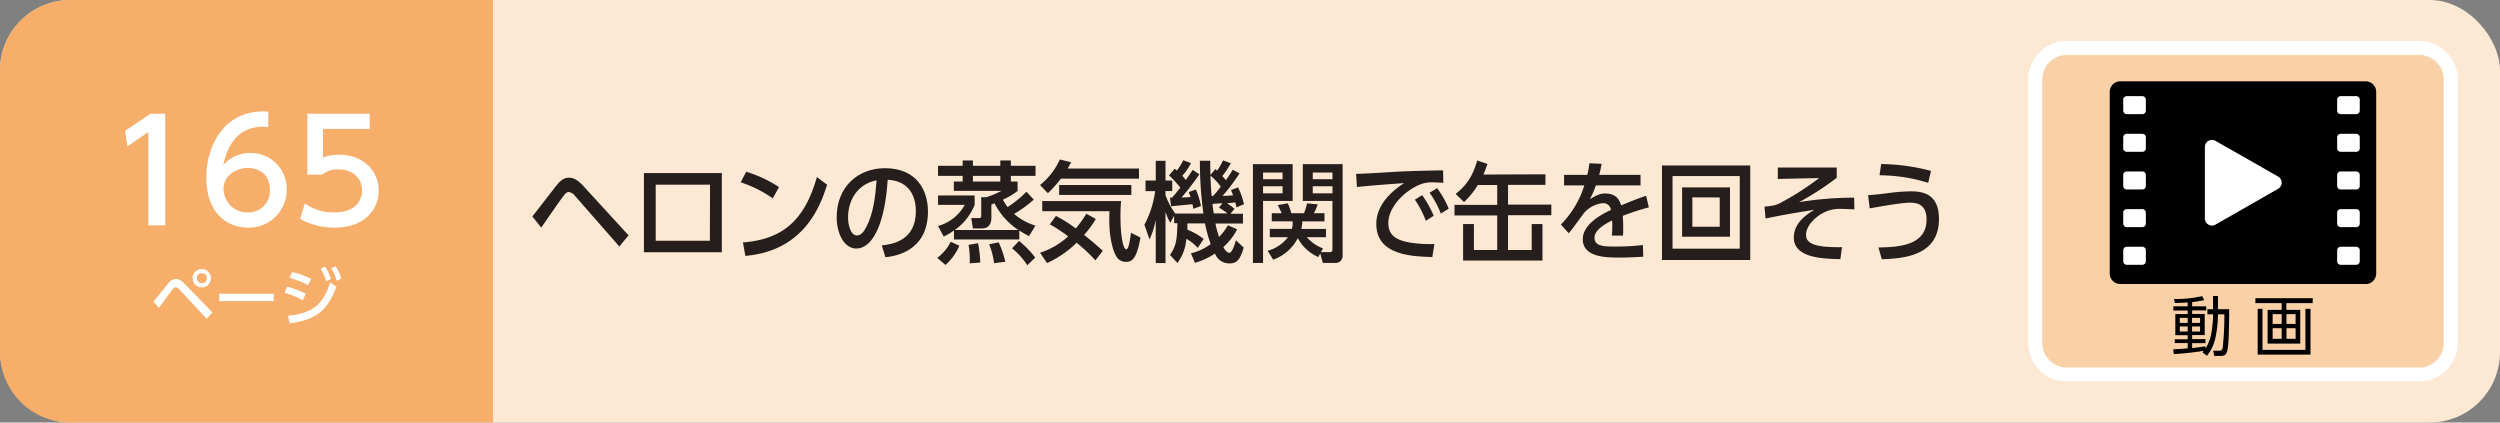
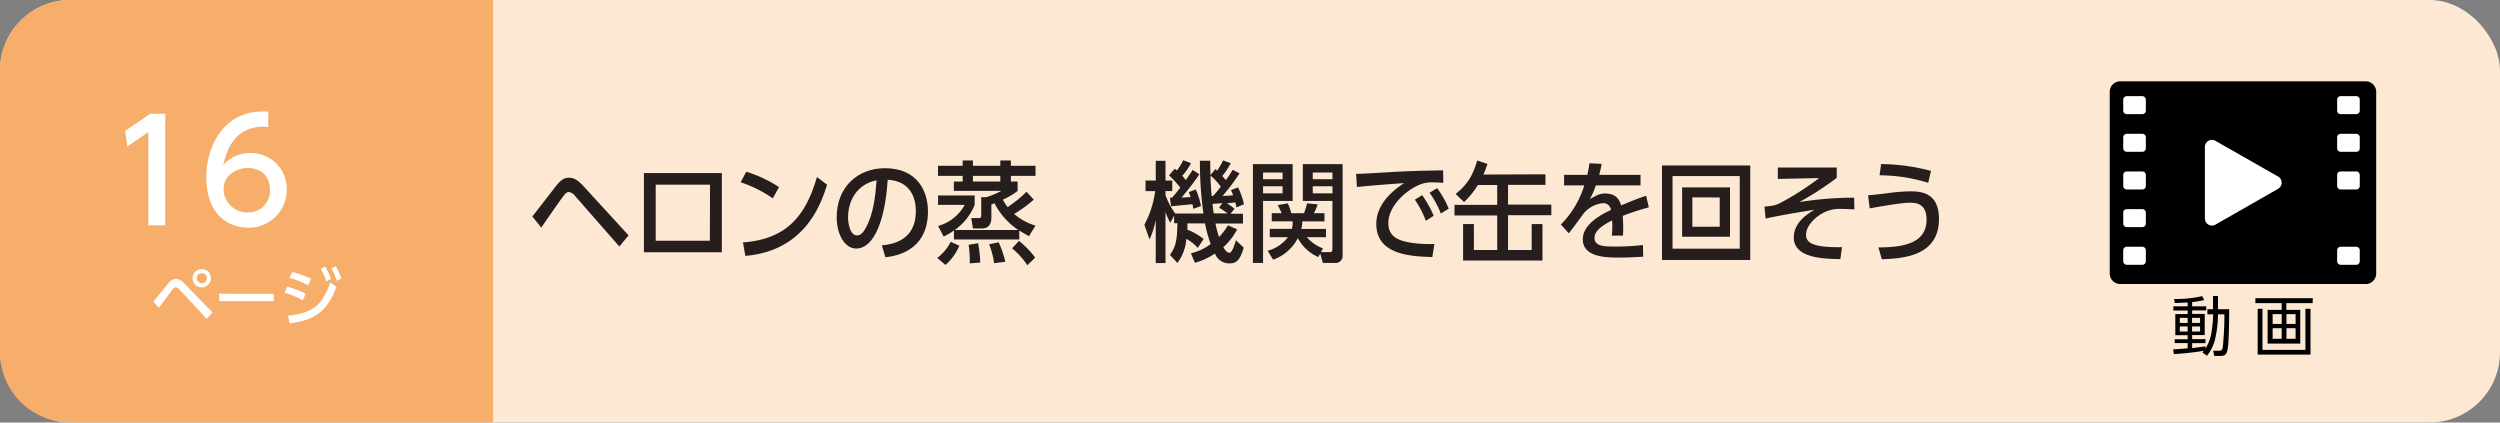
<svg xmlns="http://www.w3.org/2000/svg" viewBox="0 0 710 120">
  <rect x="0" y="0" width="710" height="120" fill="#808080" stroke="none" />
  <defs>
    <style>.cls-1{fill:#fde8d3;}.cls-2{fill:#f6ae6a;}.cls-3{fill:#fff;}.cls-4{fill:#251e1c;}.cls-5{fill:#fad0a6;stroke:#fff;stroke-miterlimit:10;stroke-width:3.99px;}</style>
  </defs>
  <title>index1_29</title>
  <g id="レイヤー_2" data-name="レイヤー 2">
    <g id="技術">
      <rect class="cls-1" width="710" height="120" rx="20" />
      <path class="cls-2" d="M20,0H140a0,0,0,0,1,0,0V120a0,0,0,0,1,0,0H20A20,20,0,0,1,0,100V20A20,20,0,0,1,20,0Z" />
      <path class="cls-3" d="M43.57,85.64c.69-.79,3.59-4.41,4.21-5.13a2.7,2.7,0,0,1,2.16-1.28c.81,0,1.52.34,2.6,1.48l7.78,8-1.61,1.85L51,82.26a1.75,1.75,0,0,0-1.1-.67,1.28,1.28,0,0,0-.85.56c-.67.81-3.38,4.55-3.94,5.29ZM59.91,79a2.61,2.61,0,1,1-2.6-2.59A2.61,2.61,0,0,1,59.91,79Zm-4,0a1.43,1.43,0,1,0,1.43-1.42A1.43,1.43,0,0,0,55.88,79Z" />
      <path class="cls-3" d="M77.74,83.43v2.1H62.25v-2.1Z" />
      <path class="cls-3" d="M86,85.3a23.1,23.1,0,0,0-5.19-2.16l.74-1.71a21.21,21.21,0,0,1,5.27,2Zm-4.22,4.36c6.9-.69,9.89-3,12-9.47l1.75,1.27c-2.47,6.81-5.94,9.4-13.25,10.38ZM87.49,81a24.1,24.1,0,0,0-5.3-2.08L83,77.27a24.73,24.73,0,0,1,5.38,1.93Zm4.86-5.28A16.76,16.76,0,0,1,94,79.21l-1.34.67a15,15,0,0,0-1.59-3.53Zm3-.11a16.26,16.26,0,0,1,1.6,3.51l-1.35.63a14.07,14.07,0,0,0-1.52-3.54Z" />
      <path class="cls-3" d="M42.72,32.3h4.21V64H42.12V37.5l-5.94,4.08-.64-4.44Z" />
      <path class="cls-3" d="M76.18,36.06c-.93,0-1-.08-1.41-.08C68,36,64.7,40.66,63.42,46.86A9.93,9.93,0,0,1,71,43.46,10.16,10.16,0,0,1,81.43,53.81a10.72,10.72,0,0,1-11,10.84c-5.09,0-11.83-3.24-11.83-14.32,0-8.75,4.89-18.67,16-18.67a11.69,11.69,0,0,1,1.61.08ZM70.4,47.7c-3.09,0-6.9,2-6.9,5.95a6.69,6.69,0,0,0,6.78,6.68A6.11,6.11,0,0,0,76.66,54C76.66,48.42,72.13,47.7,70.4,47.7Z" />
-       <path class="cls-3" d="M105,36.62H91.74v8.12a12.18,12.18,0,0,1,4.58-.8c6.82,0,11.23,4.52,11.23,10.19,0,5-3.61,10.52-12.56,10.52a19.86,19.86,0,0,1-9.75-2.48l1.33-4.36A14.54,14.54,0,0,0,95,60.33c6.14,0,7.82-3.6,7.82-6.24,0-3.71-3-6-6.77-6a7,7,0,0,0-4.58,1.52H87.29V32.3H105Z" />
      <path class="cls-4" d="M151.18,61.47c1.12-1.36,5.86-7.56,6.86-8.8,1.41-1.77,2.41-2.2,3.53-2.2,1.3,0,2.45.55,4.24,2.51l12.7,13.86L175.89,70,163.31,55.64a2.7,2.7,0,0,0-1.8-1.11c-.5,0-1,.46-1.38,1-1.09,1.36-5.51,7.81-6.42,9.11Z" />
      <path class="cls-4" d="M205,49.16V71.64H182.87V49.16Zm-3.35,3.29H186.22V68.36H201.6Z" />
      <path class="cls-4" d="M219.47,56.33a35.28,35.28,0,0,0-9.13-4.56l1.59-3a36.22,36.22,0,0,1,9.31,4.37ZM211,68.85c11.69-.9,17.61-6.7,21-18.57l2.89,2.17c-1.59,5-5.95,18.76-23.21,20.22Z" />
      <path class="cls-4" d="M250.43,69.69c3.12-.31,9.68-1.43,9.68-9.74,0-3.44-1.35-8.55-8-8.9-.91,13.8-4.83,19.54-8.89,19.54-3.42,0-5.6-4.13-5.6-8.9,0-8.71,6.13-13.92,13.7-13.92,9.16,0,12.22,6.45,12.22,12.28,0,11.72-10,12.77-12.08,13Zm-9.58-7.91c0,1.8.62,5.09,2.54,5.09,1.12,0,1.94-1.06,2.65-2.42,2-3.85,2.56-8.59,2.91-13.24C243.65,52.23,240.85,56.67,240.85,61.78Z" />
      <path class="cls-4" d="M272.45,69.78a15,15,0,0,1-3.94,5.46l-2.33-2A12.93,12.93,0,0,0,270,68.67Zm16.76-4.46a20,20,0,0,1-6.77-7.6,7.89,7.89,0,0,1-.89.34v3.72c0,.62,0,3.1-2.71,3.1h-2.53l-.47-2.94h2.09c.53,0,.74-.16.74-.62V56h1.44a24.5,24.5,0,0,0,4.3-1.8H270.89V51.55h2.51V49.94h-7V47.09h7V45.57h2.91v1.52h7.78V45.57h3v1.52h7v2.85h-7v1.61H289v2.67a19.44,19.44,0,0,1-4.19,2.48,14.87,14.87,0,0,0,1.36,2.11,34,34,0,0,0,5.36-4.35l2.06,2.24A36,36,0,0,1,288,60.76a17,17,0,0,0,6.07,3.32l-1.83,3c-.94-.53-1.82-1-2.76-1.62V68H270.92V65.44A16,16,0,0,1,268,67.18l-1.59-3a12.38,12.38,0,0,0,7.57-6h-7.57V55.52h10.39v2.67a16.07,16.07,0,0,1-5.65,7.13Zm-11.43,3.75a36.71,36.71,0,0,1,.62,5.49l-3,.24a26.81,26.81,0,0,0-.32-5.27Zm6.31-17.52V49.94h-7.78v1.61Zm-.47,17.27a27.21,27.21,0,0,1,1.88,5.52l-3.18.4a21.36,21.36,0,0,0-1.41-5.36Zm5.77-.4A25.41,25.41,0,0,1,294,73.16l-2.24,2.17a20.93,20.93,0,0,0-4.33-4.8Z" />
-       <path class="cls-4" d="M301.29,50.74a32.45,32.45,0,0,1-3.69,4.13l-2.23-2.33A19.64,19.64,0,0,0,301,45.29l3.21.8c-.56,1-.68,1.24-1,1.77h20.26v2.88Zm9.8,23.2a47,47,0,0,0-5.33-5,29.43,29.43,0,0,1-8.39,5.77l-2-2.94a21.45,21.45,0,0,0,8-4.65,45.28,45.28,0,0,0-5.22-3.42l1.74-2.38a39.21,39.21,0,0,1,5.63,3.56,31.44,31.44,0,0,0,3-4.18l2.68,1.49a26.71,26.71,0,0,1-3.33,4.52c2.71,2.14,4.39,3.66,5.33,4.53ZM296,57.1h22.39c-.09,1-.18,2.2-.18,4.37,0,5.46.76,9.34,1.65,9.34.65,0,1-2.3,1.35-4.69l2.68,1.34c-1.09,6.35-2.56,6.91-4.18,6.91A3,3,0,0,1,317.16,73c-1.27-1.86-2.12-6.2-2.12-10.11,0-1.37,0-2.26.06-2.91H296Zm25.3-4.56v2.82h-20.5V52.54Z" />
      <path class="cls-4" d="M340.16,70.4a12.53,12.53,0,0,0-3.24-2.57,13,13,0,0,1-2.53,6.85l-2.12-2.29c1.76-2.48,2-4.28,2.12-9h-.94V61.26l-1.09,2A14.42,14.42,0,0,1,331,60.14V74.71h-2.77V62.46A24.21,24.21,0,0,1,326.47,68L325,63.83a27.79,27.79,0,0,0,3.07-9.55h-2.74v-3h2.91V45.66H331v5.61h1.92v3H331V55.4a20.27,20.27,0,0,0,2.77,5.24h8a106,106,0,0,1-1-15h2.94c0,1.43,0,2.23.06,4.06L345.2,48c.26.28.35.34.47.47a20.66,20.66,0,0,0,1.68-2.92l2.2.81a24.52,24.52,0,0,1-2.41,3.63c.35.4.65.71,1,1.18a31.76,31.76,0,0,0,1.94-2.95l1.95,1a52.3,52.3,0,0,1-4.83,6.42c1.71-.06,2.21-.09,3-.18-.26-.69-.38-1-.59-1.49l2-.75a20.65,20.65,0,0,1,1.67,4.78l-2.12.9c-.2-.9-.26-1.09-.35-1.43-.77.12-1.62.19-2.33.25a25.36,25.36,0,0,1,2.12,1.58l-1.14,1.4H353v2.79H345.2a28.37,28.37,0,0,0,1,3.81,15.68,15.68,0,0,0,2.53-3.32l2.62,1.15a17.46,17.46,0,0,1-3.92,5.05c.33.62,1,1.61,1.74,1.61s1.47-2.29,1.83-3.56l2.21,2.08c-1,3.59-2.12,4.49-3.95,4.49A4.31,4.31,0,0,1,345.05,72a20,20,0,0,1-5.69,2.64l-1.14-2.7a15.08,15.08,0,0,0,5.62-2.63,38.83,38.83,0,0,1-1.62-5.86h-5c0,.74,0,1.14,0,1.79a17.18,17.18,0,0,1,4.62,2.64Zm-7.3-14.26c.56-.62,1.2-1.4,2.35-2.85A29.07,29.07,0,0,0,332,49.81l1.62-1.89.62.5a16.7,16.7,0,0,0,1.8-2.92l2.2.84a16.52,16.52,0,0,1-2.47,3.57,13.69,13.69,0,0,1,1,1.24c1-1.46,1.45-2.11,1.95-2.89l1.91,1.24a77.18,77.18,0,0,1-5.06,6.58c.73,0,1.85-.06,2.56-.13-.21-.59-.33-.93-.53-1.39l2-.75a19.67,19.67,0,0,1,1.47,4.72l-2.18.77a12.37,12.37,0,0,0-.23-1.3c-.12,0-5.57.53-6.07.59l-.32-2.45ZM346.7,53a17.33,17.33,0,0,0-2.92-3.13c0,1.39.18,4.12.33,5.8h.38A29.11,29.11,0,0,0,346.7,53Zm.44,4.71c-.35,0-2.65.19-2.8.19.12,1.11.3,2.32.35,2.7h3.92A17.28,17.28,0,0,0,346.2,59Z" />
      <path class="cls-4" d="M355.83,46.62h11.28V57.07h-8.4V74.68h-2.88ZM358.71,49v1.89h5.54V49Zm0,3.9v2h5.54v-2ZM374.41,73a12,12,0,0,1-5.83-5.37,12.56,12.56,0,0,1-7,6.11L360,71.21a10.54,10.54,0,0,0,5.77-3.85h-5.15V65h6.27a6.24,6.24,0,0,0,.21-2.14h-5.92V60.54H364c-.27-.62-.83-1.73-1.12-2.29l2.85-.5a18.26,18.26,0,0,1,1,2.79h3.63a23.81,23.81,0,0,0,.85-2.79l3,.28a13.13,13.13,0,0,1-1.06,2.51h3v2.33h-6.3a9.56,9.56,0,0,1-.27,2.14h7v2.35h-5.45a11.12,11.12,0,0,0,4.6,3.17l-.59,1.08h2.53c.5,0,.74-.18.74-1V57.07H370V46.62H381.3V72.45a2,2,0,0,1-2.12,2.23h-3.47L374.94,72ZM372.82,49v1.89h5.6V49Zm0,3.9v2h5.6v-2Z" />
      <path class="cls-4" d="M409.9,51.92c-1.12-.06-2-.12-2.83-.12a8.89,8.89,0,0,0-3.12.37c-4.18,1.36-9.66,6.14-9.66,11.19,0,3.88,2.92,4.9,5.77,5.46a35.12,35.12,0,0,0,7.31.47L406.78,73c-5.95-.19-15.91-.53-15.91-9.43,0-5.95,5.3-9.89,7.9-11.56-3.13.21-10.66.77-13.4,1.11l-.24-3.75c2.15,0,10.22-.53,11.9-.62,4.5-.22,7.71-.28,12.81-.37Zm-6,3.51a29.12,29.12,0,0,1,3.27,5.86l-2.24,1.42a26,26,0,0,0-3.12-6Zm4.24-2a27.36,27.36,0,0,1,3.3,5.83l-2.24,1.4A26.53,26.53,0,0,0,406,54.74Z" />
      <path class="cls-4" d="M438.91,49.5v3H428.28v5.61h12.3v3h-12.3V71H435V63.64h3.06V74H415.52V63.64h3.07V71h6.62V61.19H413.08v-3h12.13V52.54h-5.5a22.65,22.65,0,0,1-3.92,4.84l-2.39-2.3c3.33-2.63,4.92-5.3,6.13-9.51l2.91,1c-.44,1.24-.67,1.89-1.15,3Z" />
      <path class="cls-4" d="M465.91,49.66v3H453.22a23.37,23.37,0,0,1-1.71,3.9c1.74-1,2.8-1.61,4.3-1.61,2.44,0,3.92,1,4.59,3.38,1.36-.56,4.75-2,7.1-2.73l.77,3.29a68.27,68.27,0,0,0-7.42,2.42c.14,1.33.14,2.88.14,3.35,0,1,0,1.61-.08,2.26h-3.16a24.25,24.25,0,0,0,.09-4.31c-3.09,1.52-5,3.1-5,4.93,0,2.48,2.88,2.48,6.12,2.48a66.5,66.5,0,0,0,7.63-.43l.09,3.31c-2,.13-4.51.25-6.8.25-3.51,0-10.37,0-10.37-5.21,0-4.34,5.51-7.16,8-8.31a2.16,2.16,0,0,0-2.33-1.92,8.08,8.08,0,0,0-5.3,2.76c-.12.12-3.56,4.93-4.36,5.77l-2.23-2.48a27.15,27.15,0,0,0,6.65-11.1h-5.74v-3h6.6a25.8,25.8,0,0,0,.58-3.29l3.48.16c-.21,1.18-.35,1.8-.68,3.13Z" />
      <path class="cls-4" d="M497.07,47V73.84H472V47ZM475,50V70.62h19.09V50Zm16.32,3.23v14H477.72v-14Zm-10.69,2.82v8.34h7.77V56.08Z" />
      <path class="cls-4" d="M521.63,47.58V50.5a79.92,79.92,0,0,1-10.69,6.91,96.68,96.68,0,0,1,15.64-1.27l.06,3.32c-1.56-.06-2.8-.13-3.62-.13a10,10,0,0,0-5.33,1.18c-2.27,1.21-4.77,3.69-4.77,6.14,0,2.23,1.73,3.69,10.21,3.54l-.47,3.41c-4.77-.1-13.22-.28-13.22-6.14,0-4.31,3.89-6.7,5.83-7.88-4.42.71-8.81,1.4-13.84,2.48l-.32-3.38c2.53-.22,3.35-.43,4.62-1.11a79.06,79.06,0,0,0,10.9-7l-11.73.25,0-3.23Z" />
      <path class="cls-4" d="M533.47,70.28c5.71-.09,13.67-.53,13.67-7.91,0-4.71-3.16-4.8-4.8-4.8-2.71,0-10.22,1.42-11.34,1.61l-.47-3.72c1.47-.13,2.44-.22,5.09-.53a56.33,56.33,0,0,1,6.69-.59c2.73,0,8.36,0,8.36,7.85,0,10.75-10.63,11.22-16.23,11.44Zm14.14-18.36a47.31,47.31,0,0,0-13.82-2.14l.45-3.19a56.78,56.78,0,0,1,14.16,1.95Z" />
-       <path class="cls-5" d="M687,106.36H587a9,9,0,0,1-9-9V22.6a9,9,0,0,1,9-9H687a9,9,0,0,1,9,9V97.38a9,9,0,0,1-9,9" />
      <path d="M626.91,89.28V87.81h1.58V84.07h1.41v3.74h3.19c0,2.53-.06,8.46-.34,10.65s-.75,2.62-2.15,2.62h-1.76l-.28-1.48,1.71,0c.68,0,.89-.29,1-1a89.82,89.82,0,0,0,.46-9.33H629.9a31.27,31.27,0,0,1-.75,6.77,11.94,11.94,0,0,1-2.38,5l-1.26-.93c.13-.15.28-.39.37-.48a81.07,81.07,0,0,1-8.51.93l-.18-1.37c.72,0,1.94-.08,4.11-.26v-1.5h-3.67V96.35h3.67V95.19h-3.51v-6h3.51v-1h-4.07V87h4.07v-1.1c-2.13.12-3,.14-3.64.16l-.24-1.14a33.56,33.56,0,0,0,8-.82l.58,1.12a29.09,29.09,0,0,1-3.43.57V87h4v1.15h-4v1h3.57v6h-3.57v1.16h3.78v1.14h-3.78v1.39c1.23-.11,2.63-.31,3.78-.48V99a12.66,12.66,0,0,0,1.84-5.57,28.15,28.15,0,0,0,.33-4.18Zm-5.61,1h-2.24v1.43h2.24Zm0,2.43h-2.24v1.45h2.24Zm3.52-2.43h-2.28v1.43h2.28Zm0,2.43h-2.28v1.45h2.28Z" />
      <path d="M656.79,86.09h-7.47V88h3.95v9.58H644V88H648V86.09h-7.47v-1.4h16.3ZM642.55,87.7V99.36h12.19V87.7h1.44v13h-15v-13ZM648,89.21h-2.57V92H648Zm0,4h-2.57v3H648Zm3.95-4h-2.59V92h2.59Zm0,4h-2.59v3h2.59Z" />
      <path d="M671.84,80.66H602.16a3,3,0,0,1-3-3V26.09a3,3,0,0,1,3-3h69.68a3,3,0,0,1,3,3V77.67a3,3,0,0,1-3,3" />
      <path class="cls-3" d="M647,50.15,629.19,40a2,2,0,0,0-3,1.73V62.06a2,2,0,0,0,3,1.73L647,53.61a2,2,0,0,0,0-3.46" />
      <path class="cls-3" d="M608.38,32.42H604a1,1,0,0,1-1-1V28.31a1,1,0,0,1,1-1h4.42a1,1,0,0,1,1,1v3.11a1,1,0,0,1-1,1" />
      <path class="cls-3" d="M608.38,43.11H604a1,1,0,0,1-1-1V39a1,1,0,0,1,1-1h4.42a1,1,0,0,1,1,1v3.12a1,1,0,0,1-1,1" />
      <path class="cls-3" d="M608.38,53.81H604a1,1,0,0,1-1-1V49.69a1,1,0,0,1,1-1h4.42a1,1,0,0,1,1,1v3.12a1,1,0,0,1-1,1" />
      <path class="cls-3" d="M608.38,64.5H604a1,1,0,0,1-1-1V60.39a1,1,0,0,1,1-1h4.42a1,1,0,0,1,1,1V63.5a1,1,0,0,1-1,1" />
      <path class="cls-3" d="M608.38,75.2H604a1,1,0,0,1-1-1V71.08a1,1,0,0,1,1-1h4.42a1,1,0,0,1,1,1V74.2a1,1,0,0,1-1,1" />
      <path class="cls-3" d="M669.17,32.42h-4.42a1,1,0,0,1-1-1V28.31a1,1,0,0,1,1-1h4.42a1,1,0,0,1,1,1v3.11a1,1,0,0,1-1,1" />
      <path class="cls-3" d="M669.17,43.11h-4.42a1,1,0,0,1-1-1V39a1,1,0,0,1,1-1h4.42a1,1,0,0,1,1,1v3.12a1,1,0,0,1-1,1" />
      <path class="cls-3" d="M669.17,53.81h-4.42a1,1,0,0,1-1-1V49.69a1,1,0,0,1,1-1h4.42a1,1,0,0,1,1,1v3.12a1,1,0,0,1-1,1" />
-       <path class="cls-3" d="M669.17,64.5h-4.42a1,1,0,0,1-1-1V60.39a1,1,0,0,1,1-1h4.42a1,1,0,0,1,1,1V63.5a1,1,0,0,1-1,1" />
      <path class="cls-3" d="M669.17,75.2h-4.42a1,1,0,0,1-1-1V71.08a1,1,0,0,1,1-1h4.42a1,1,0,0,1,1,1V74.2a1,1,0,0,1-1,1" />
    </g>
  </g>
</svg>